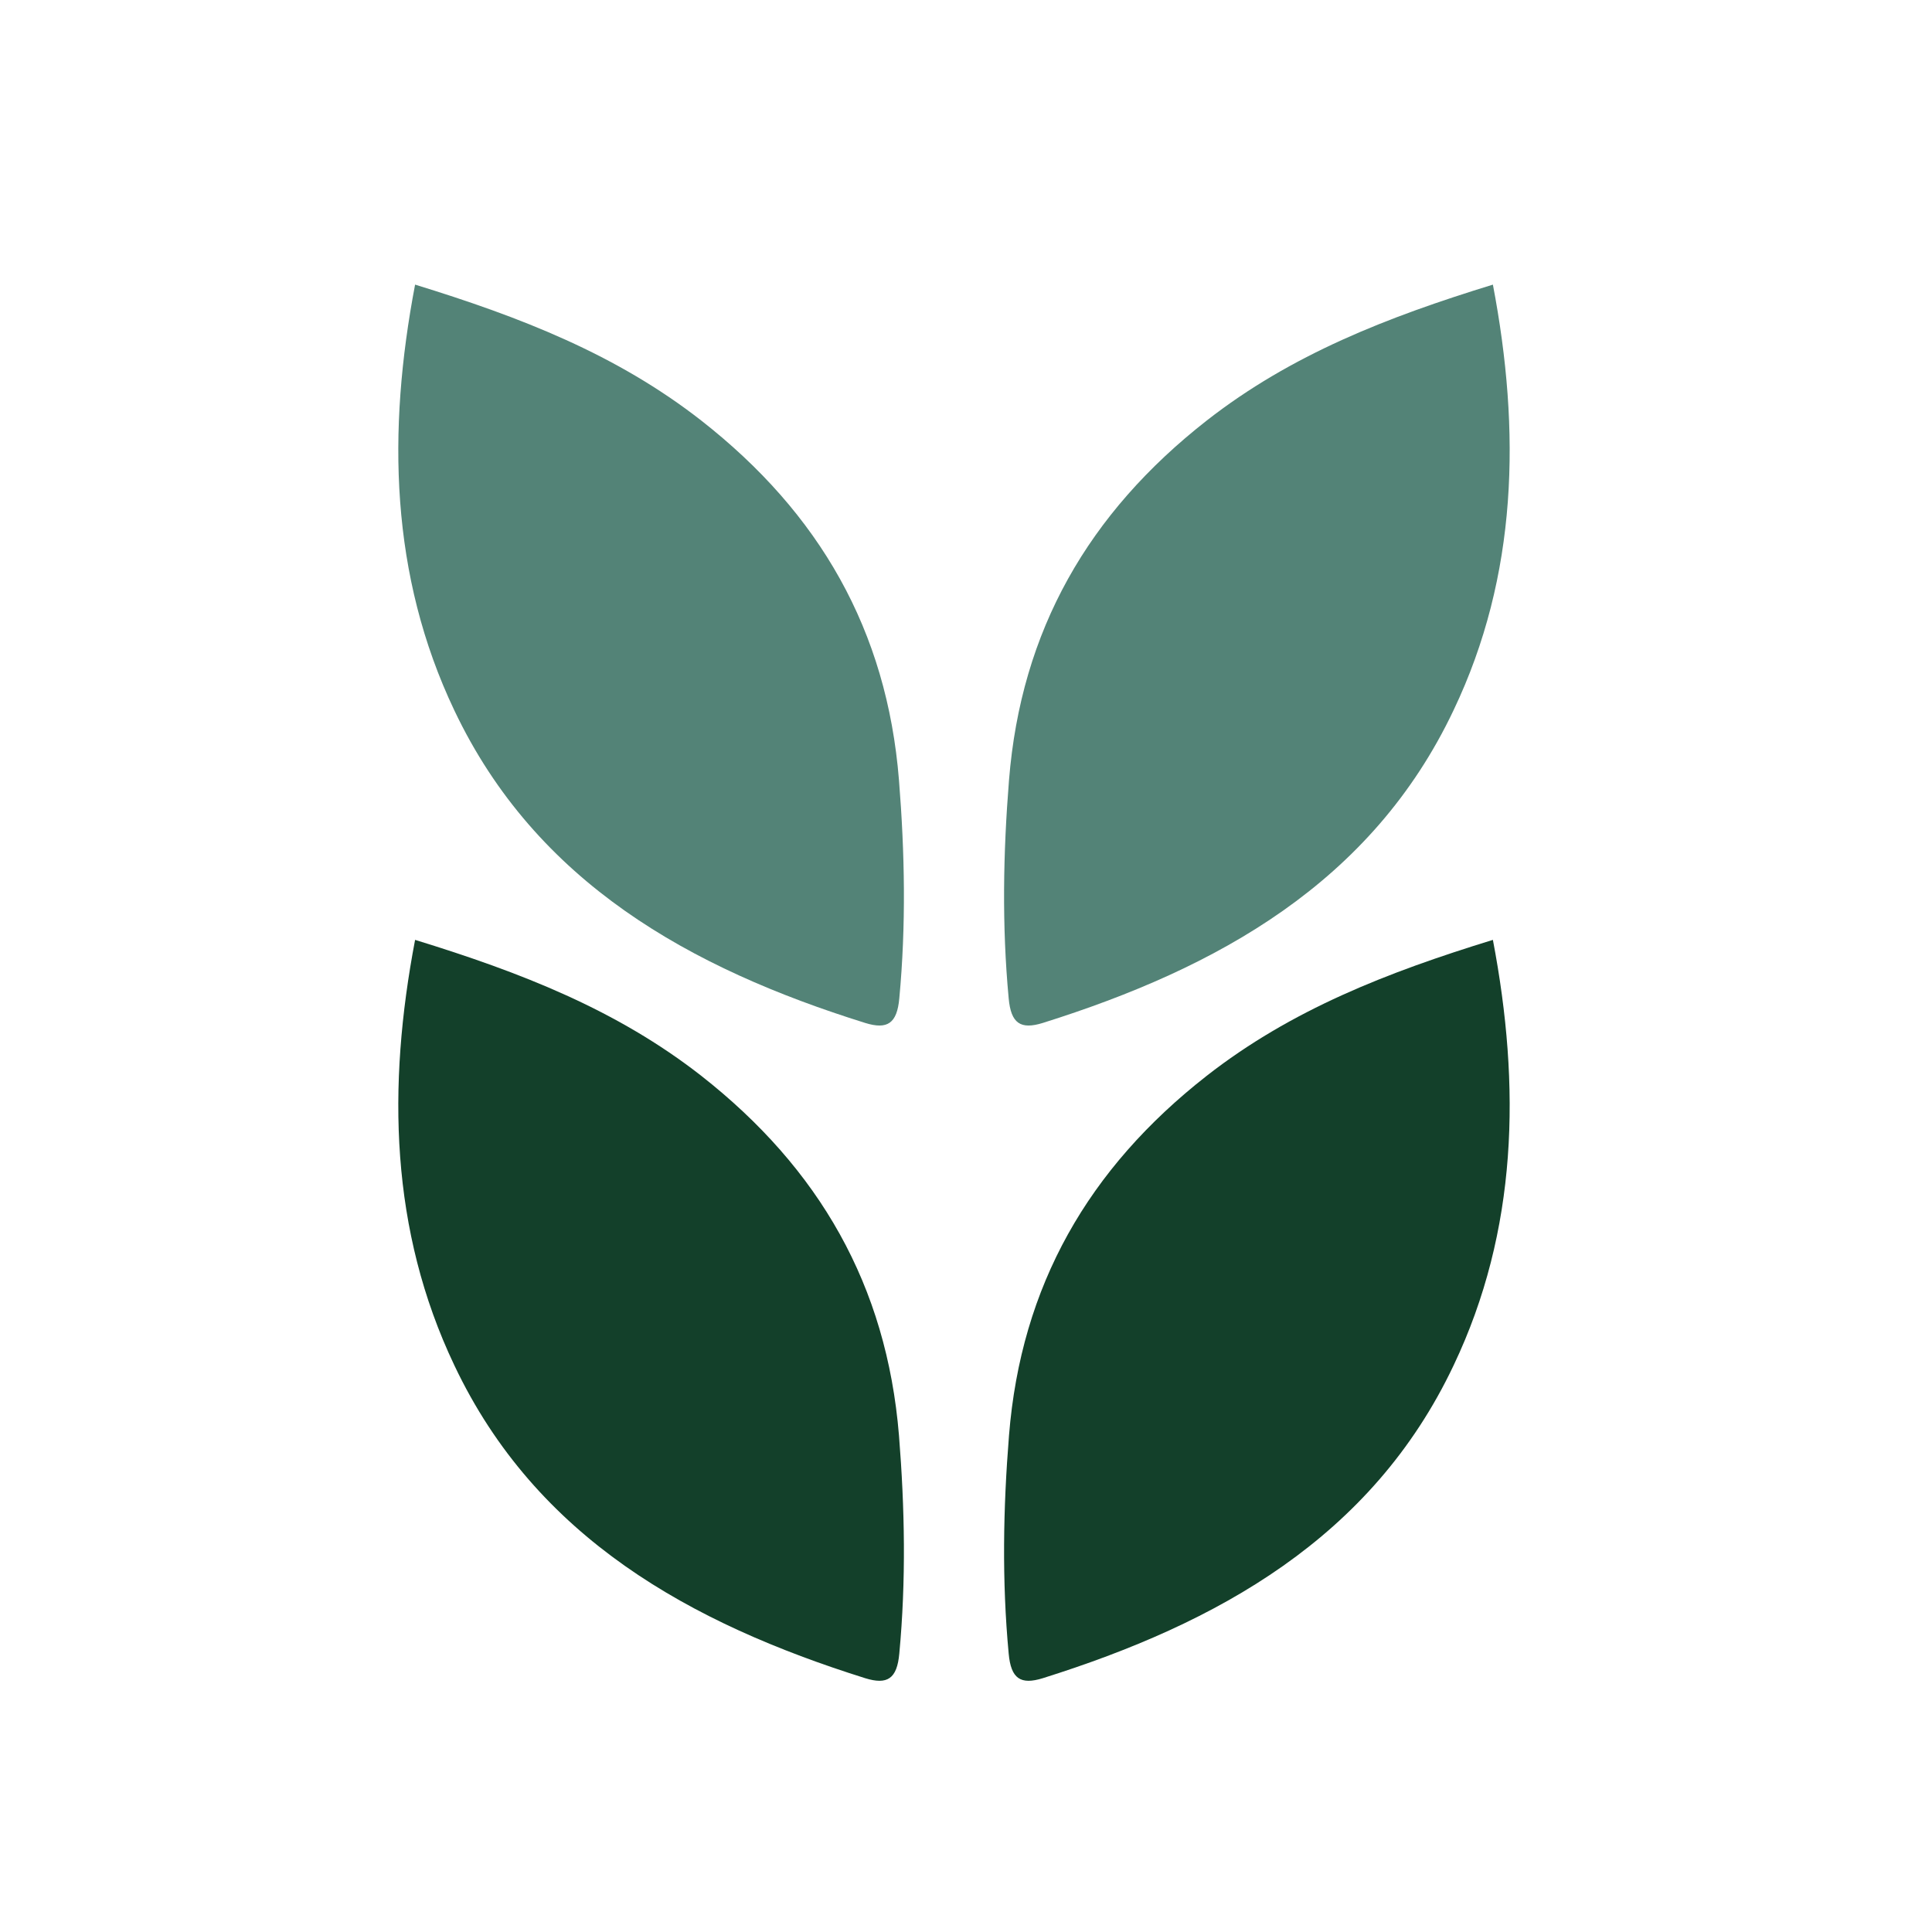
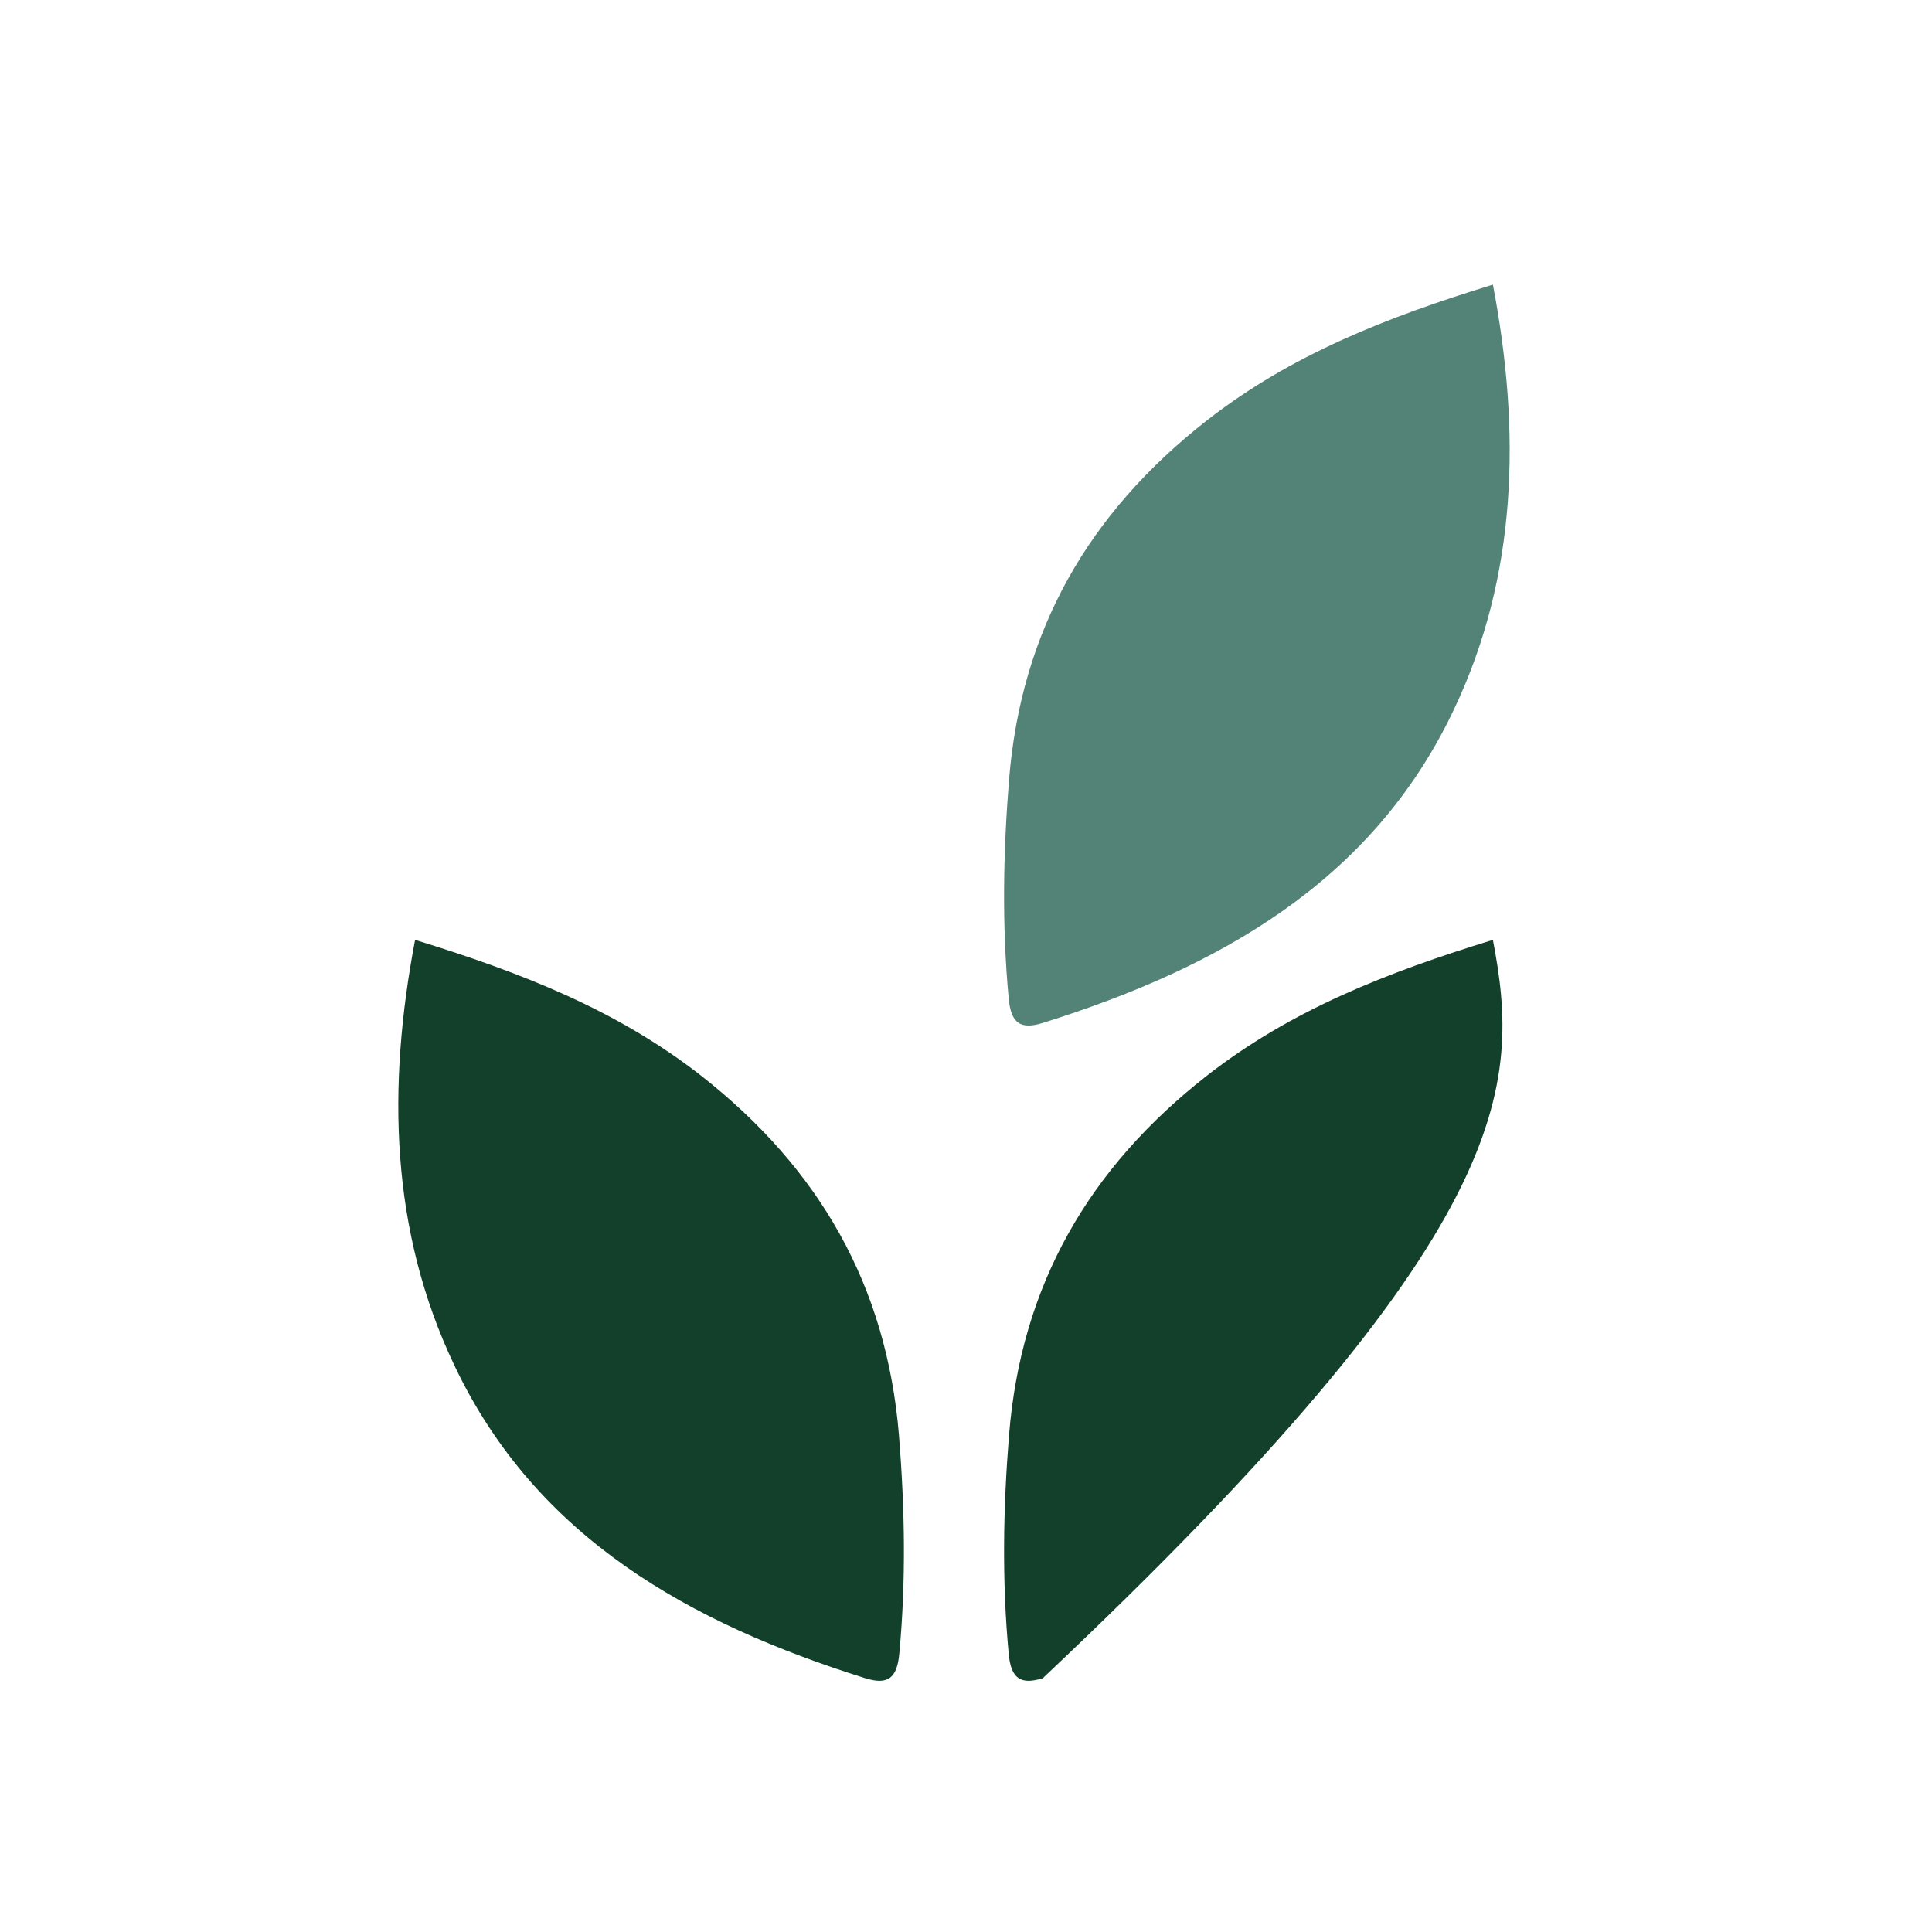
<svg xmlns="http://www.w3.org/2000/svg" id="Vrstva_1" x="0px" y="0px" viewBox="0 0 595.3 595.3" style="enable-background:new 0 0 595.3 595.3;" xml:space="preserve">
  <style type="text/css">	.st0{fill:#538377;}	.st1{fill:#13402A;}</style>
  <g>
-     <path class="st0" d="M127.9,87.7c32.5,10,62.1,21.5,88.2,41.9c36.4,28.5,57.2,64.6,60.9,110.8c1.8,22.5,2.2,44.7,0.1,67.2  c-0.7,7.8-3.7,9.7-10.5,7.6C212.8,298.4,165.2,272,140,218.9C120.2,177.3,119.3,132.8,127.9,87.7z" />
    <path class="st0" d="M460,87.7c-32.5,10-62.1,21.5-88.2,41.9c-36.4,28.5-57.2,64.6-60.9,110.8c-1.8,22.5-2.2,44.7-0.1,67.2  c0.7,7.8,3.7,9.7,10.5,7.6c53.8-16.9,101.4-43.2,126.6-96.4C467.7,177.3,468.6,132.8,460,87.7z" />
    <path class="st1" d="M127.9,289.6c32.5,10,62.1,21.5,88.2,41.9C252.4,360,273.2,396,277,442.3c1.8,22.5,2.2,44.7,0.1,67.2  c-0.7,7.8-3.7,9.7-10.5,7.6c-53.8-16.9-101.4-43.2-126.6-96.4C120.2,379.1,119.3,334.7,127.9,289.6z" />
-     <path class="st1" d="M460,289.6c-32.5,10-62.1,21.5-88.2,41.9c-36.4,28.5-57.2,64.6-60.9,110.8c-1.8,22.5-2.2,44.7-0.1,67.2  c0.7,7.8,3.7,9.7,10.5,7.6c53.8-16.9,101.4-43.2,126.6-96.4C467.7,379.1,468.6,334.7,460,289.6z" />
+     <path class="st1" d="M460,289.6c-32.5,10-62.1,21.5-88.2,41.9c-36.4,28.5-57.2,64.6-60.9,110.8c-1.8,22.5-2.2,44.7-0.1,67.2  c0.7,7.8,3.7,9.7,10.5,7.6C467.7,379.1,468.6,334.7,460,289.6z" />
  </g>
</svg>